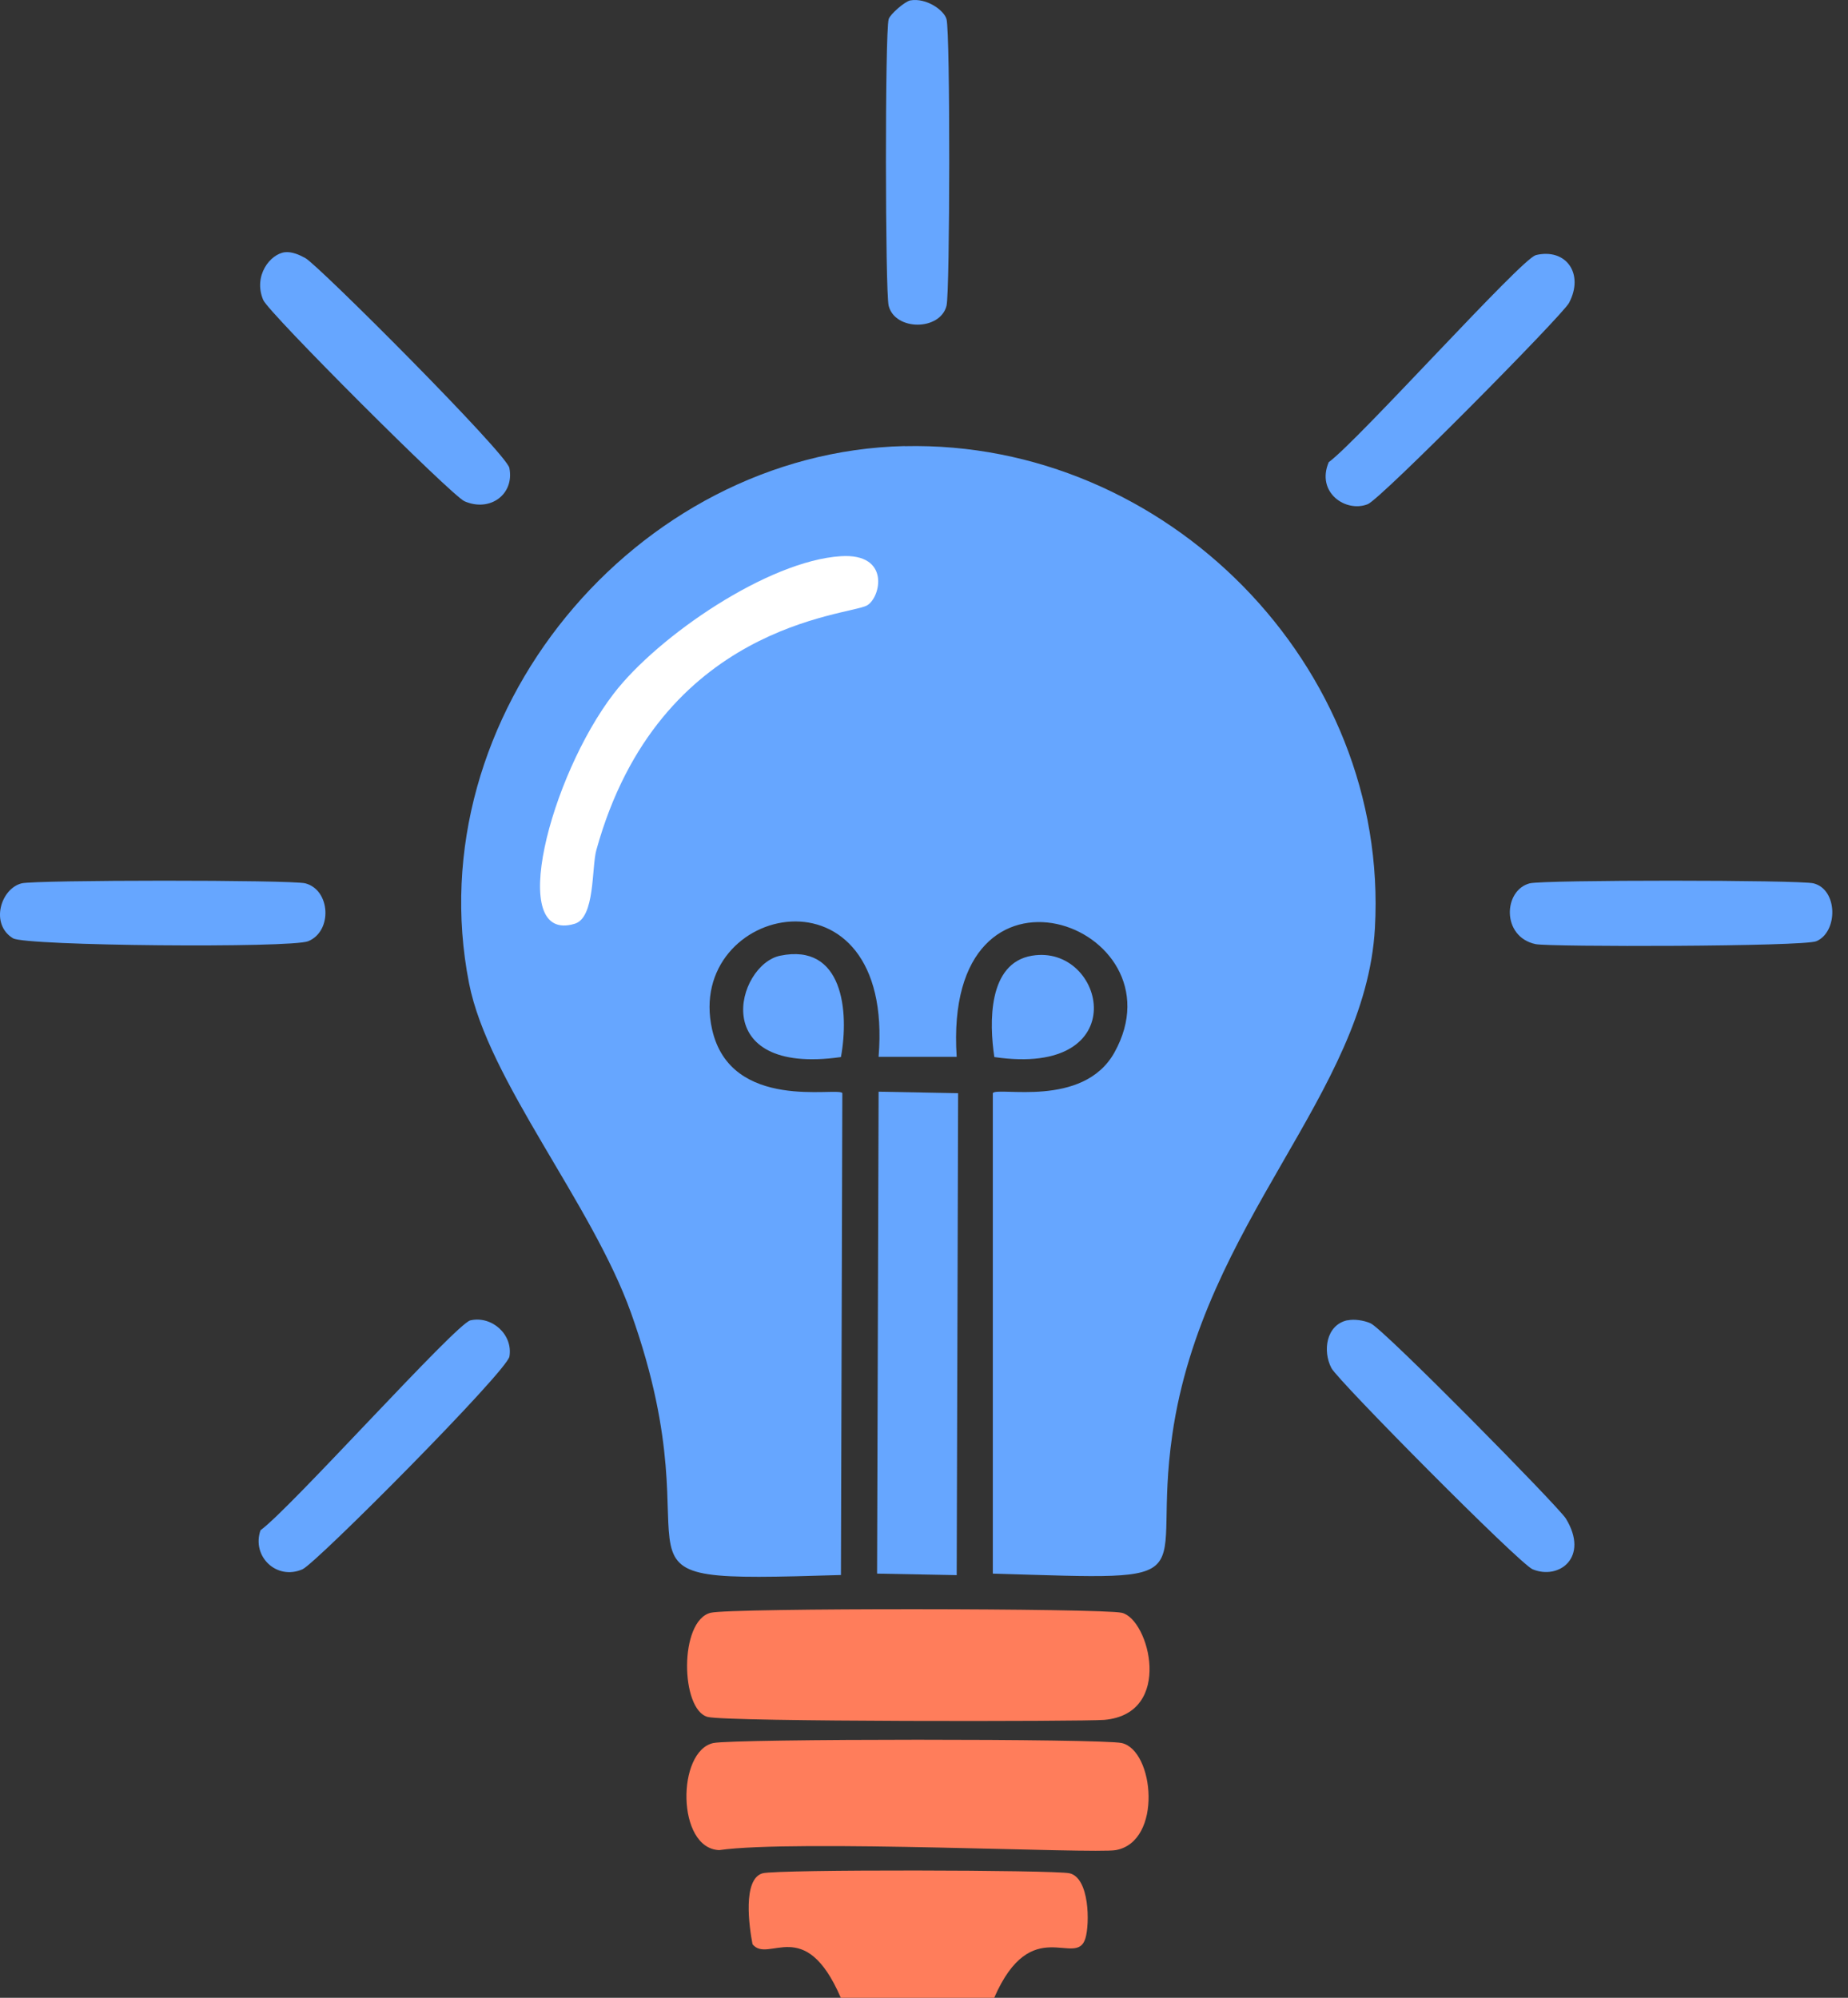
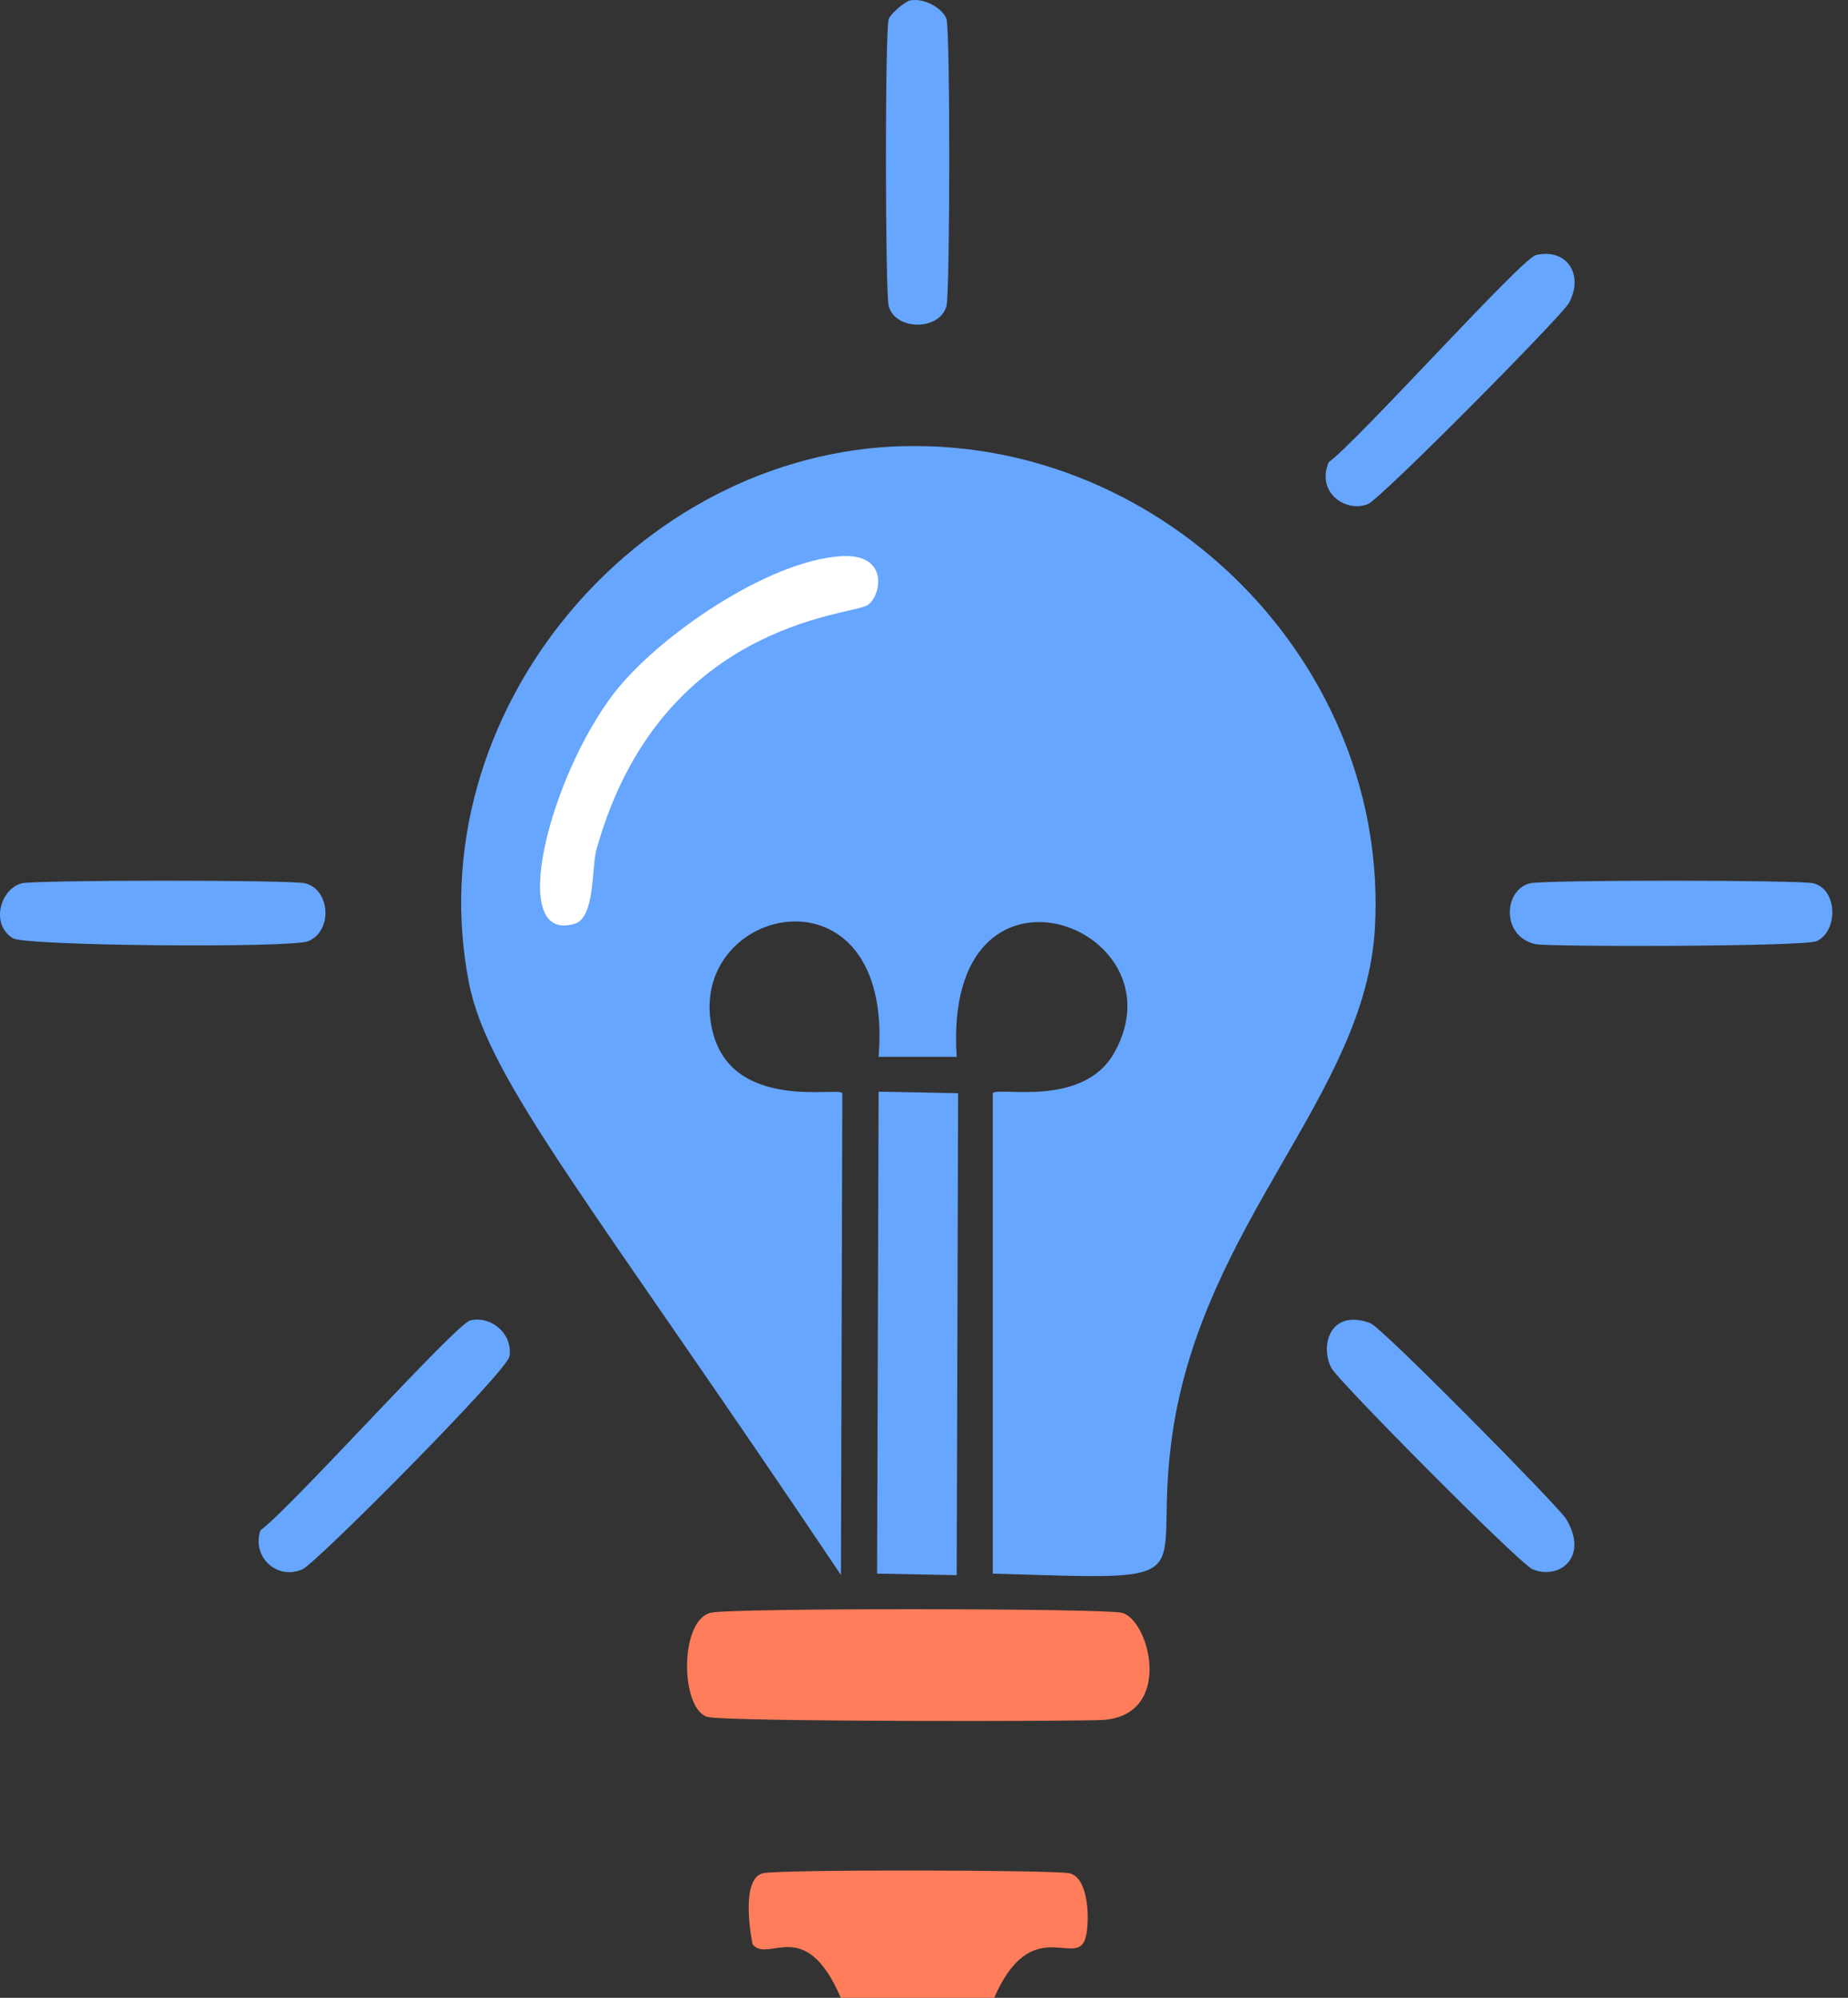
<svg xmlns="http://www.w3.org/2000/svg" width="111" height="120" viewBox="0 0 111 120" fill="none">
  <rect x="0" y="0" width="111" height="120" fill="#333333" stroke="none" />
  <path d="M1.301 53.059C2.126 52.851 17.513 52.844 18.338 53.059C19.852 53.455 19.982 55.931 18.514 56.535C17.487 56.957 1.541 56.821 0.781 56.36C-0.61 55.515 0.04 53.377 1.301 53.059Z" fill="#66A6FF" />
  <path d="M91.888 53.059C92.714 52.844 108.101 52.851 108.926 53.059C110.401 53.429 110.407 55.976 109.101 56.535C108.328 56.866 93.064 56.886 92.233 56.71C90.173 56.269 90.296 53.474 91.882 53.059H91.888Z" fill="#66A6FF" />
-   <path d="M17.124 15.15C17.527 15.104 18.002 15.312 18.339 15.501C19.113 15.916 30.425 27.242 30.594 28.107C30.913 29.679 29.444 30.784 27.898 30.108C27.118 29.764 16.15 18.808 15.812 18.022C15.194 16.573 16.227 15.254 17.118 15.15H17.124Z" fill="#66A6FF" />
  <path d="M92.24 15.325C94.066 14.883 95.171 16.443 94.242 18.197C93.839 18.951 82.948 29.965 82.156 30.284C80.843 30.81 79.037 29.588 79.81 27.762C81.577 26.469 91.389 15.533 92.24 15.332V15.325Z" fill="#66A6FF" />
  <path d="M54.683 0.023C55.638 -0.14 56.704 0.607 56.853 1.153C57.081 1.985 57.061 17.535 56.853 18.366C56.47 19.88 53.76 19.88 53.377 18.366C53.169 17.535 53.149 1.985 53.377 1.153C53.461 0.854 54.364 0.075 54.683 0.023Z" fill="#66A6FF" />
-   <path d="M42.855 104.698C44.051 104.438 66.176 104.431 67.372 104.698C69.334 105.133 69.841 110.617 67.021 111.13C65.734 111.364 47.703 110.481 43.2 111.13C40.626 111.033 40.646 105.172 42.849 104.698H42.855Z" fill="#FF7D5B" />
  <path d="M42.685 96.874C43.881 96.575 66.168 96.601 67.377 96.874C69.021 97.244 70.528 102.943 66.331 103.307C65.142 103.411 43.666 103.43 42.51 103.131C40.872 102.709 40.781 97.348 42.685 96.874Z" fill="#FF7D5B" />
  <path d="M45.811 112.521C46.701 112.281 63.343 112.32 64.239 112.521C65.448 112.794 65.461 115.556 65.194 116.433C64.642 118.246 61.952 114.867 59.717 120H50.503C48.339 114.977 46.156 117.973 45.2 116.784C45.005 115.77 44.583 112.859 45.811 112.521Z" fill="#FF7D5B" />
  <path d="M80.933 79.31C81.342 79.219 81.927 79.31 82.323 79.486C83.09 79.811 93.629 90.513 94.058 91.221C95.475 93.554 93.636 94.918 92.057 94.262C91.271 93.937 80.367 82.936 79.971 82.176C79.438 81.156 79.646 79.59 80.926 79.304L80.933 79.31Z" fill="#66A6FF" />
  <path d="M28.253 79.31C29.527 79.018 30.82 80.148 30.599 81.481C30.456 82.364 18.988 93.904 18.169 94.262C16.603 94.944 15.102 93.476 15.648 91.916C17.434 90.629 27.383 79.512 28.253 79.31Z" fill="#66A6FF" />
  <path d="M52.773 65.574L57.549 65.665L57.464 94.613L52.682 94.522L52.773 65.574Z" fill="#66A6FF" />
-   <path d="M61.985 57.406C66.391 56.672 68.243 64.742 59.724 63.494C59.419 61.447 59.328 57.848 61.985 57.406Z" fill="#66A6FF" />
-   <path d="M46.859 57.406C50.647 56.626 51.011 60.772 50.511 63.494C42.434 64.644 44.227 57.952 46.859 57.406Z" fill="#66A6FF" />
-   <path d="M54.331 26.8C70.03 26.436 83.468 39.978 82.584 55.749C82.025 65.736 72.253 73.41 70.414 86.178C69.114 95.197 73.026 94.912 59.634 94.522V65.658C59.919 65.255 65.059 66.587 66.937 63.221C71.193 55.58 56.599 50.186 57.463 63.481H52.772C53.76 51.505 41.095 54.339 42.772 61.831C43.889 66.808 50.322 65.268 50.595 65.658L50.511 94.606C34.448 95.093 43.506 94.574 37.905 78.868C35.559 72.292 29.321 64.924 28.171 59.05C25.019 43.006 38.139 27.171 54.338 26.794L54.331 26.8Z" fill="#66A6FF" />
+   <path d="M54.331 26.8C70.03 26.436 83.468 39.978 82.584 55.749C82.025 65.736 72.253 73.41 70.414 86.178C69.114 95.197 73.026 94.912 59.634 94.522V65.658C59.919 65.255 65.059 66.587 66.937 63.221C71.193 55.58 56.599 50.186 57.463 63.481H52.772C53.76 51.505 41.095 54.339 42.772 61.831C43.889 66.808 50.322 65.268 50.595 65.658L50.511 94.606C35.559 72.292 29.321 64.924 28.171 59.05C25.019 43.006 38.139 27.171 54.338 26.794L54.331 26.8Z" fill="#66A6FF" />
  <path d="M50.512 33.409C53.501 33.22 52.903 35.898 52.078 36.365C50.96 36.996 39.589 37.45 35.82 51.057C35.527 52.11 35.755 55.125 34.514 55.489C30.401 56.717 33.039 46.645 36.859 41.668C39.524 38.198 46.145 33.682 50.505 33.409H50.512Z" fill="white" />
</svg>